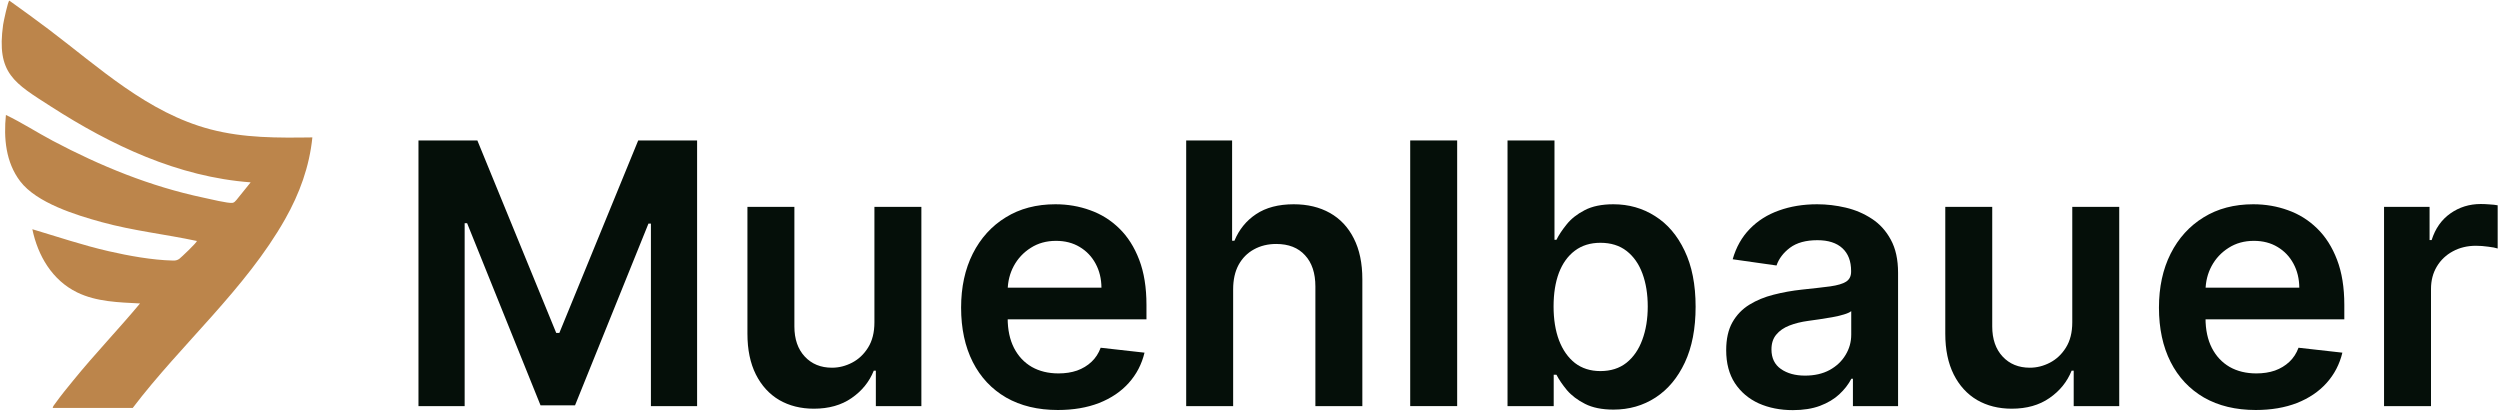
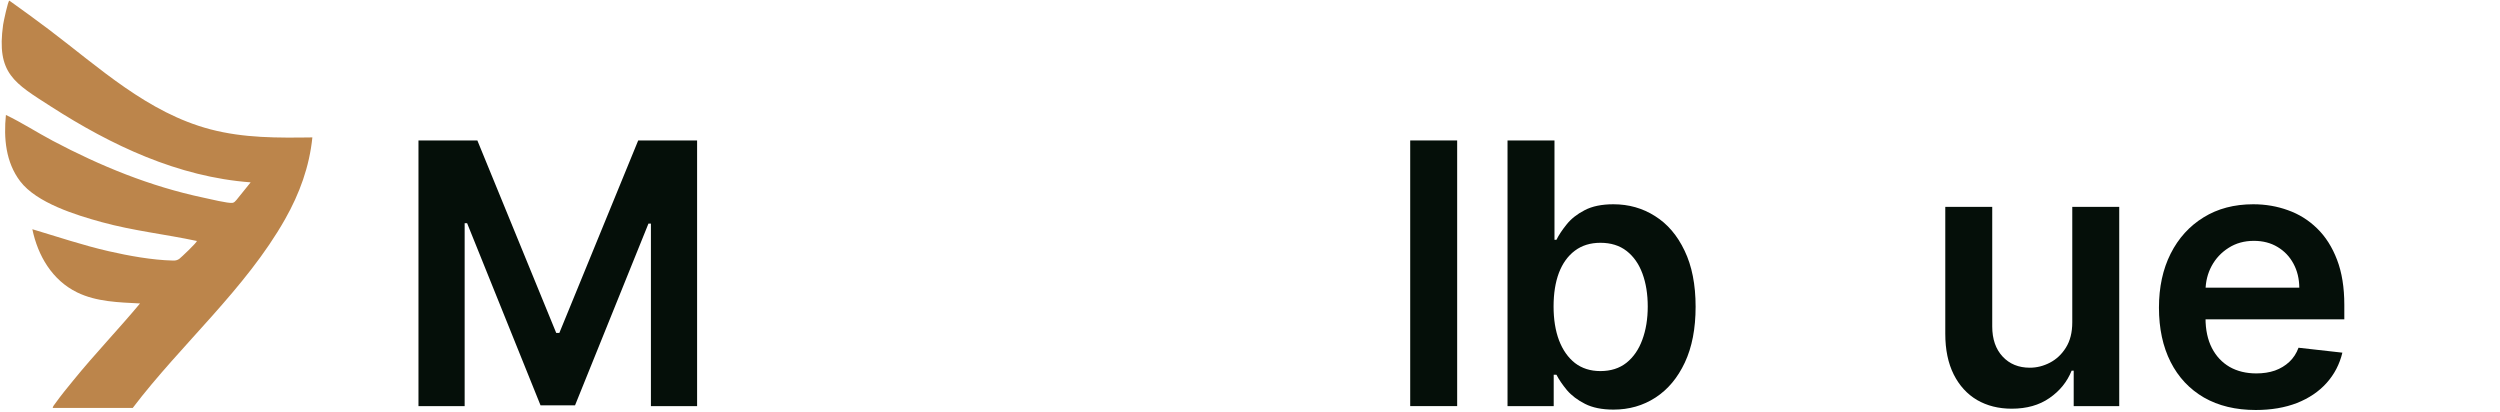
<svg xmlns="http://www.w3.org/2000/svg" width="558" height="92" viewBox="0 0 558 92" fill="none">
  <path d="M93.403 31.348H106.547L124.15 74.313H124.845L142.448 31.348H155.592V90.642H145.285V49.906H144.735L128.348 90.469H120.647L104.26 49.819H103.71V90.642H93.403V31.348Z" fill="#050F09" />
-   <path d="M195.17 71.939V46.172H205.651V90.642H195.489V82.738H195.026C194.022 85.228 192.372 87.265 190.075 88.847C187.797 90.43 184.989 91.221 181.65 91.221C178.735 91.221 176.158 90.575 173.919 89.282C171.7 87.969 169.963 86.068 168.708 83.578C167.453 81.069 166.826 78.038 166.826 74.487V46.172H177.307V72.866C177.307 75.684 178.079 77.923 179.623 79.582C181.167 81.243 183.194 82.072 185.703 82.072C187.247 82.072 188.743 81.696 190.191 80.943C191.638 80.191 192.825 79.071 193.752 77.585C194.697 76.079 195.17 74.197 195.17 71.939Z" fill="#050F09" />
-   <path d="M236.116 91.511C231.658 91.511 227.807 90.584 224.564 88.731C221.341 86.859 218.861 84.215 217.123 80.799C215.386 77.363 214.518 73.319 214.518 68.668C214.518 64.093 215.386 60.078 217.123 56.623C218.88 53.149 221.331 50.447 224.477 48.517C227.624 46.567 231.32 45.593 235.566 45.593C238.307 45.593 240.893 46.036 243.325 46.924C245.777 47.793 247.938 49.144 249.811 50.978C251.702 52.811 253.188 55.147 254.269 57.984C255.35 60.802 255.891 64.161 255.891 68.059V71.273H219.44V64.209H245.844C245.825 62.202 245.391 60.416 244.541 58.853C243.692 57.27 242.505 56.025 240.98 55.118C239.475 54.211 237.718 53.757 235.711 53.757C233.568 53.757 231.687 54.278 230.065 55.32C228.444 56.343 227.18 57.694 226.272 59.374C225.385 61.034 224.931 62.858 224.912 64.846V71.013C224.912 73.599 225.385 75.819 226.33 77.672C227.276 79.505 228.598 80.914 230.297 81.899C231.995 82.864 233.983 83.346 236.261 83.346C237.786 83.346 239.166 83.134 240.401 82.709C241.636 82.265 242.708 81.619 243.615 80.77C244.522 79.92 245.207 78.868 245.671 77.614L255.456 78.714C254.839 81.3 253.661 83.559 251.924 85.489C250.206 87.4 248.006 88.886 245.323 89.948C242.64 90.99 239.571 91.511 236.116 91.511Z" fill="#050F09" />
-   <path d="M275.238 64.585V90.642H264.757V31.348H275.006V53.728H275.528C276.57 51.219 278.182 49.24 280.363 47.793C282.563 46.326 285.362 45.593 288.759 45.593C291.847 45.593 294.54 46.239 296.837 47.532C299.133 48.825 300.909 50.717 302.164 53.207C303.438 55.697 304.075 58.737 304.075 62.327V90.642H293.594V63.948C293.594 60.956 292.822 58.631 291.278 56.971C289.753 55.291 287.61 54.452 284.85 54.452C282.997 54.452 281.337 54.857 279.87 55.668C278.423 56.459 277.284 57.608 276.454 59.113C275.643 60.619 275.238 62.443 275.238 64.585Z" fill="#050F09" />
  <path d="M325.239 31.348V90.642H314.758V31.348H325.239Z" fill="#050F09" />
  <path d="M336.48 90.642V31.348H346.96V53.525H347.395C347.935 52.444 348.697 51.296 349.682 50.08C350.666 48.845 351.998 47.793 353.677 46.924C355.357 46.036 357.499 45.593 360.105 45.593C363.54 45.593 366.638 46.471 369.398 48.227C372.178 49.964 374.378 52.541 376 55.957C377.64 59.355 378.46 63.524 378.46 68.465C378.46 73.348 377.659 77.498 376.057 80.914C374.455 84.331 372.274 86.936 369.514 88.731C366.754 90.526 363.627 91.424 360.134 91.424C357.586 91.424 355.472 90.999 353.793 90.15C352.114 89.301 350.763 88.278 349.74 87.081C348.736 85.865 347.954 84.717 347.395 83.636H346.787V90.642H336.48ZM346.758 68.407C346.758 71.283 347.163 73.802 347.974 75.963C348.804 78.125 349.991 79.814 351.535 81.03C353.098 82.227 354.99 82.825 357.209 82.825C359.526 82.825 361.465 82.207 363.029 80.972C364.592 79.718 365.77 78.009 366.561 75.848C367.372 73.667 367.777 71.186 367.777 68.407C367.777 65.647 367.381 63.196 366.59 61.053C365.799 58.91 364.621 57.231 363.058 56.015C361.494 54.799 359.545 54.191 357.209 54.191C354.97 54.191 353.069 54.78 351.506 55.957C349.942 57.135 348.755 58.785 347.945 60.908C347.153 63.031 346.758 65.531 346.758 68.407Z" fill="#050F09" />
-   <path d="M400.168 91.54C397.349 91.54 394.811 91.038 392.553 90.034C390.314 89.011 388.538 87.506 387.226 85.518C385.933 83.53 385.286 81.078 385.286 78.164C385.286 75.655 385.749 73.58 386.676 71.939C387.602 70.299 388.866 68.986 390.468 68.002C392.07 67.017 393.875 66.274 395.883 65.772C397.909 65.251 400.003 64.875 402.165 64.643C404.771 64.373 406.884 64.132 408.506 63.919C410.127 63.688 411.305 63.34 412.038 62.877C412.791 62.395 413.167 61.651 413.167 60.648V60.474C413.167 58.293 412.521 56.604 411.227 55.407C409.934 54.211 408.071 53.612 405.639 53.612C403.072 53.612 401.036 54.172 399.531 55.291C398.044 56.411 397.041 57.733 396.52 59.258L386.734 57.868C387.506 55.166 388.78 52.908 390.555 51.093C392.331 49.26 394.503 47.889 397.07 46.982C399.637 46.056 402.474 45.593 405.582 45.593C407.724 45.593 409.857 45.843 411.98 46.345C414.103 46.847 416.043 47.677 417.799 48.835C419.556 49.974 420.965 51.528 422.027 53.496C423.107 55.465 423.648 57.926 423.648 60.879V90.642H413.572V84.533H413.225C412.588 85.769 411.691 86.927 410.532 88.008C409.394 89.069 407.956 89.928 406.219 90.584C404.501 91.221 402.484 91.54 400.168 91.54ZM402.889 83.838C404.993 83.838 406.817 83.424 408.361 82.594C409.905 81.744 411.092 80.625 411.922 79.235C412.771 77.845 413.196 76.33 413.196 74.69V69.449C412.868 69.719 412.308 69.97 411.517 70.202C410.745 70.434 409.876 70.636 408.911 70.81C407.946 70.984 406.991 71.138 406.045 71.273C405.099 71.408 404.279 71.524 403.584 71.621C402.02 71.833 400.621 72.18 399.386 72.663C398.15 73.145 397.176 73.821 396.462 74.69C395.747 75.539 395.39 76.639 395.39 77.99C395.39 79.92 396.095 81.378 397.504 82.362C398.913 83.346 400.708 83.838 402.889 83.838Z" fill="#050F09" />
  <path d="M462.531 71.939V46.172H473.012V90.642H462.849V82.738H462.386C461.382 85.228 459.732 87.265 457.435 88.847C455.158 90.43 452.349 91.221 449.01 91.221C446.096 91.221 443.519 90.575 441.28 89.282C439.06 87.969 437.323 86.068 436.068 83.578C434.814 81.069 434.187 78.038 434.187 74.487V46.172H444.667V72.866C444.667 75.684 445.439 77.923 446.983 79.582C448.528 81.243 450.554 82.072 453.063 82.072C454.608 82.072 456.103 81.696 457.551 80.943C458.999 80.191 460.186 79.071 461.112 77.585C462.058 76.079 462.531 74.197 462.531 71.939Z" fill="#050F09" />
  <path d="M503.477 91.511C499.018 91.511 495.167 90.584 491.925 88.731C488.701 86.859 486.221 84.215 484.484 80.799C482.747 77.363 481.878 73.319 481.878 68.668C481.878 64.093 482.747 60.078 484.484 56.623C486.24 53.149 488.692 50.447 491.838 48.517C494.984 46.567 498.68 45.593 502.927 45.593C505.667 45.593 508.254 46.036 510.686 46.924C513.137 47.793 515.299 49.144 517.171 50.978C519.063 52.811 520.549 55.147 521.63 57.984C522.711 60.802 523.251 64.161 523.251 68.059V71.273H486.8V64.209H513.205C513.185 62.202 512.751 60.416 511.902 58.853C511.053 57.27 509.866 56.025 508.341 55.118C506.835 54.211 505.079 53.757 503.071 53.757C500.929 53.757 499.047 54.278 497.426 55.32C495.804 56.343 494.54 57.694 493.633 59.374C492.745 61.034 492.291 62.858 492.272 64.846V71.013C492.272 73.599 492.745 75.819 493.691 77.672C494.637 79.505 495.959 80.914 497.657 81.899C499.356 82.864 501.344 83.346 503.622 83.346C505.146 83.346 506.526 83.134 507.762 82.709C508.997 82.265 510.068 81.619 510.975 80.77C511.883 79.92 512.568 78.868 513.031 77.614L522.817 78.714C522.199 81.3 521.022 83.559 519.285 85.489C517.567 87.4 515.367 88.886 512.684 89.948C510.001 90.99 506.932 91.511 503.477 91.511Z" fill="#050F09" />
-   <path d="M532.118 90.642V46.172H542.28V53.583H542.743C543.554 51.016 544.944 49.038 546.912 47.648C548.901 46.239 551.169 45.535 553.716 45.535C554.295 45.535 554.942 45.563 555.656 45.621C556.39 45.66 556.998 45.728 557.48 45.824V55.465C557.036 55.311 556.332 55.176 555.367 55.06C554.421 54.925 553.504 54.857 552.616 54.857C550.705 54.857 548.987 55.272 547.463 56.102C545.957 56.913 544.77 58.042 543.901 59.49C543.033 60.937 542.599 62.607 542.599 64.498V90.642H532.118Z" fill="#050F09" />
  <path d="M11.808 91.057C11.635 90.906 12.238 90.18 12.376 89.988C13.62 88.242 15.049 86.513 16.404 84.85C21.172 78.987 26.418 73.535 31.256 67.731C26.528 67.485 21.552 67.376 17.225 65.268C11.651 62.551 8.449 57.077 7.219 51.162C12.872 52.847 18.499 54.751 24.259 56.07C28.757 57.099 33.968 58.047 38.575 58.156C39.169 58.169 39.48 58.119 39.986 57.803C40.27 57.624 44.099 54.01 43.929 53.783C36.811 52.265 29.727 51.513 22.686 49.575C16.941 47.995 8.183 45.3 4.505 40.462C1.273 36.211 0.801 30.824 1.319 25.657C4.916 27.381 8.279 29.575 11.801 31.439C22.485 37.089 33.529 41.605 45.417 44.12C46.669 44.386 50.952 45.428 51.892 45.282C52.318 45.215 52.51 44.899 52.781 44.626L55.945 40.7C39.724 39.496 24.836 32.428 11.386 23.784C3.168 18.497 -0.825 16.435 0.696 5.519C0.777 4.941 1.784 0.132 2.09 0.143C5.056 2.255 8.014 4.405 10.919 6.596C22.151 15.077 32.965 25.188 46.946 28.862C54.466 30.837 61.989 30.776 69.721 30.669C69.054 37.227 66.86 43.211 63.639 48.908C54.833 64.485 40.395 76.868 29.622 91.057H11.808Z" fill="#BC854B" />
</svg>